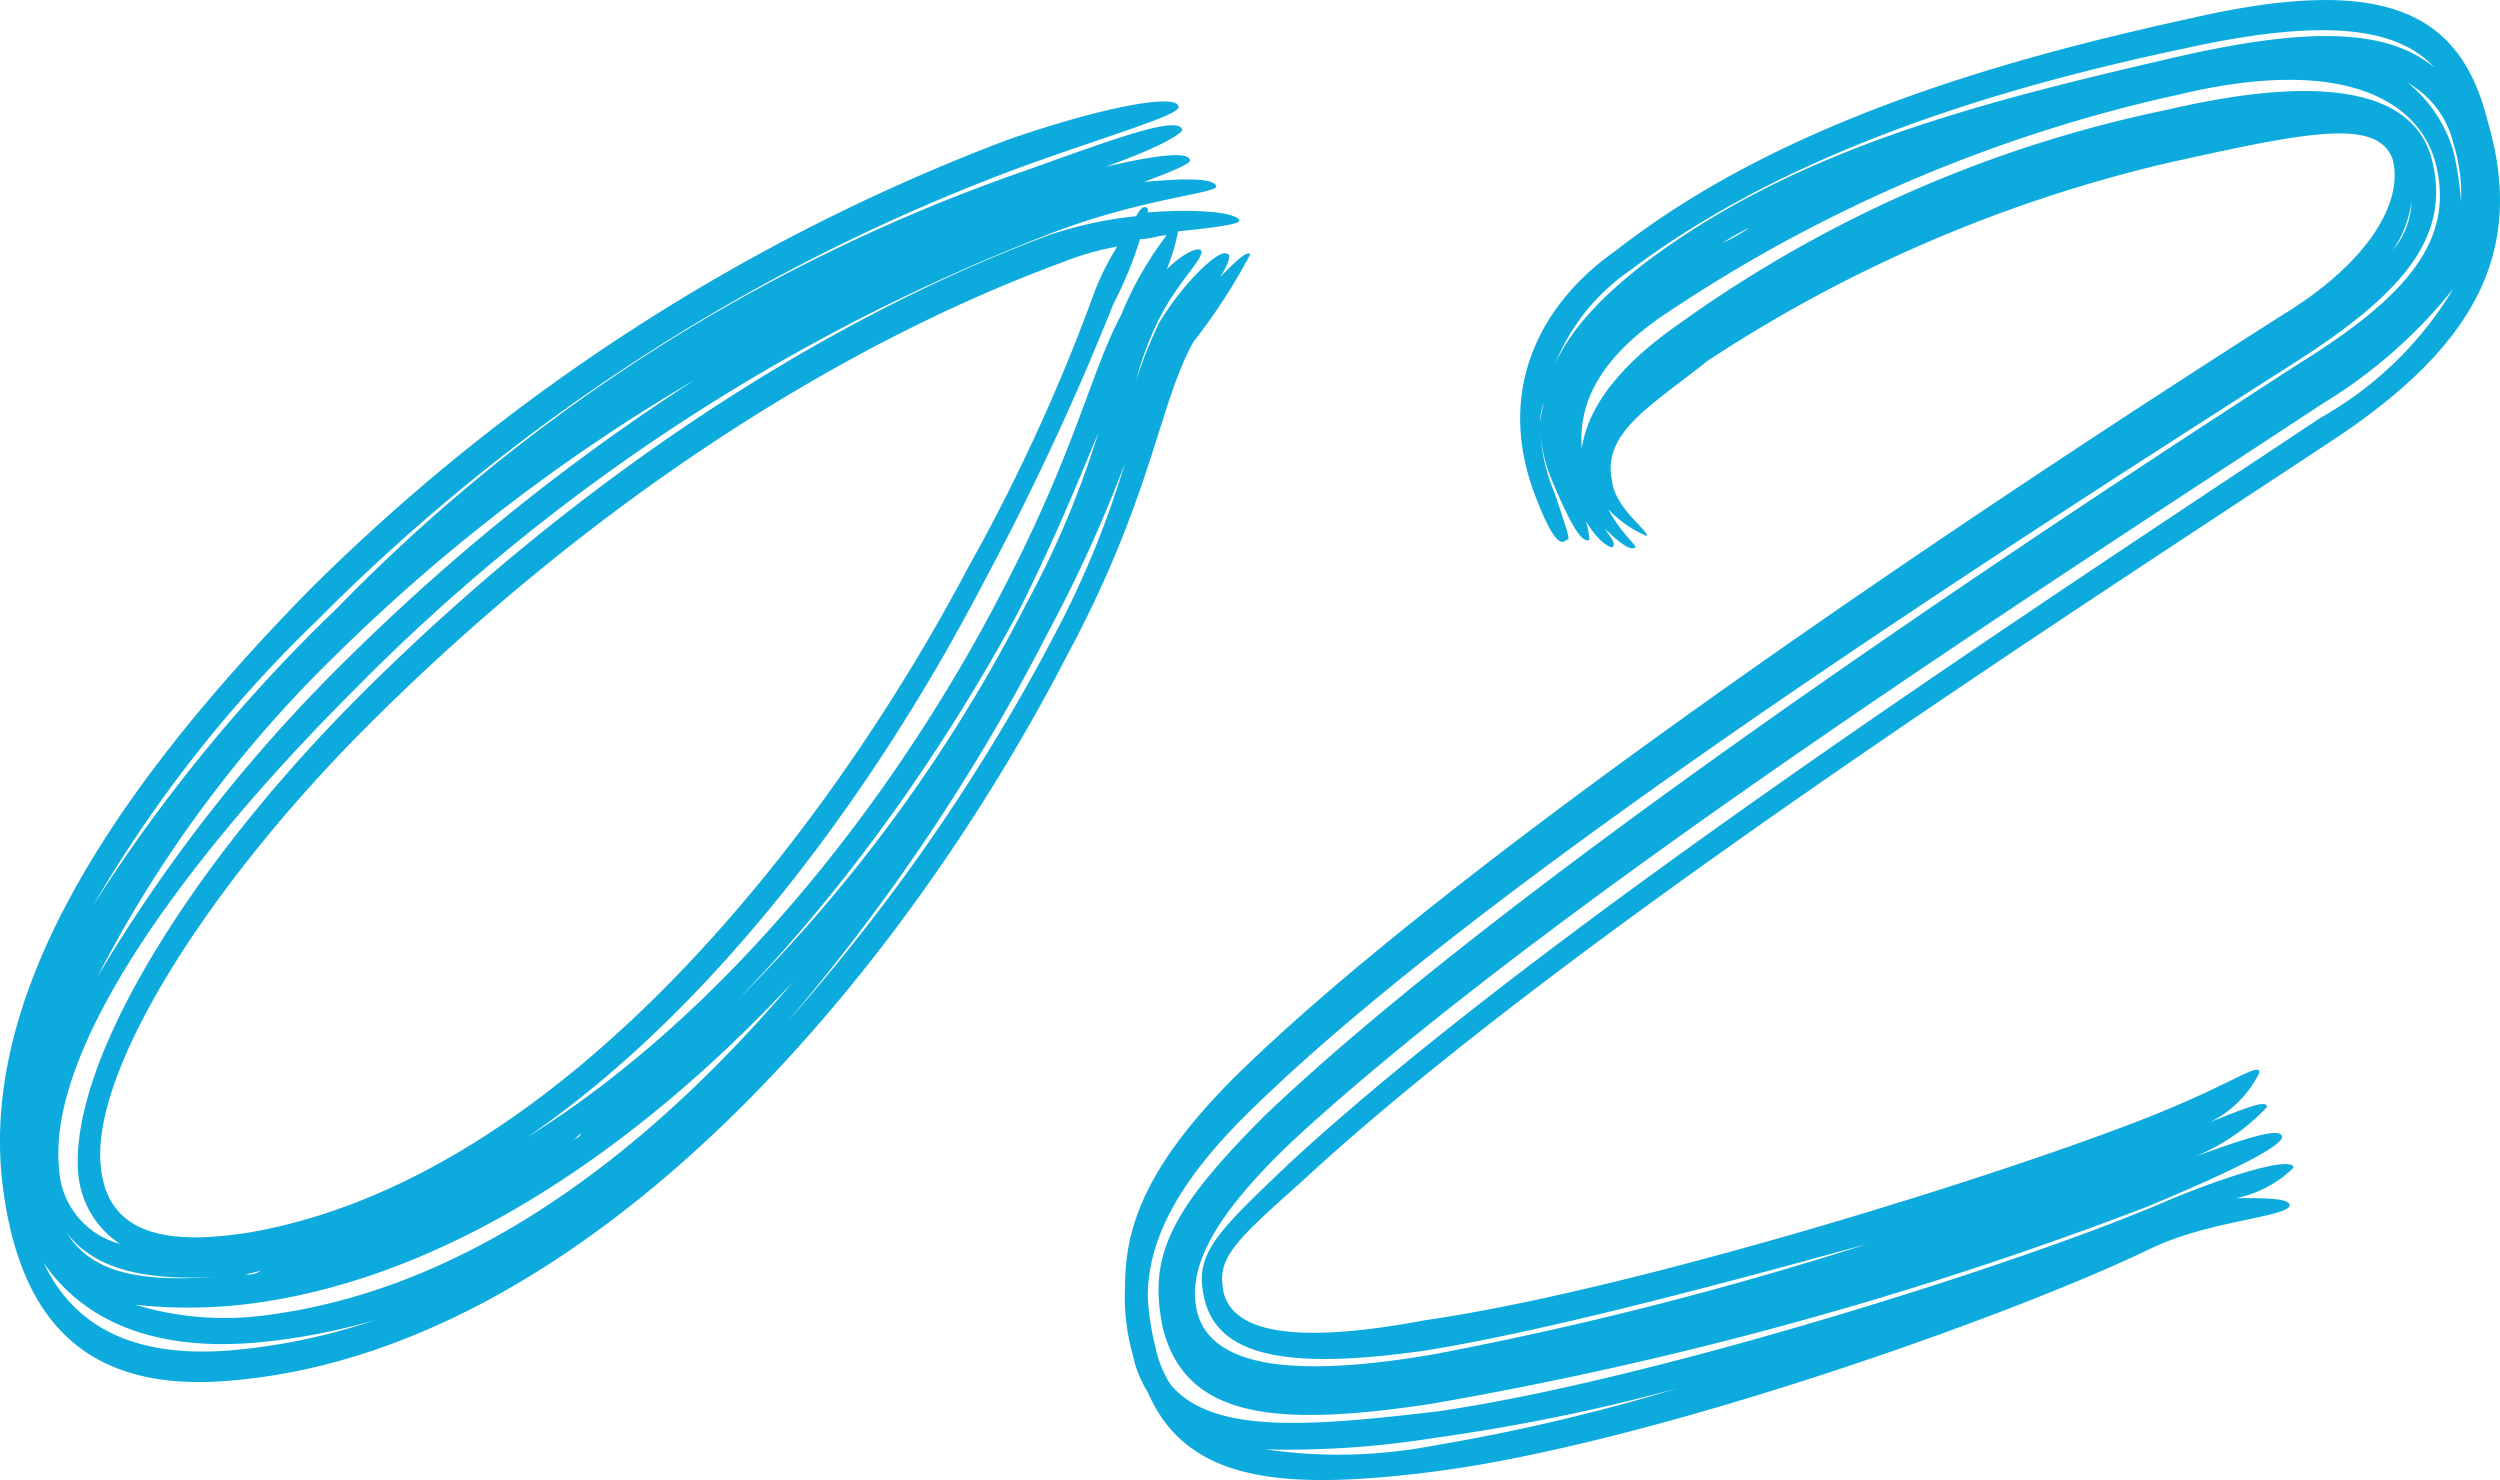
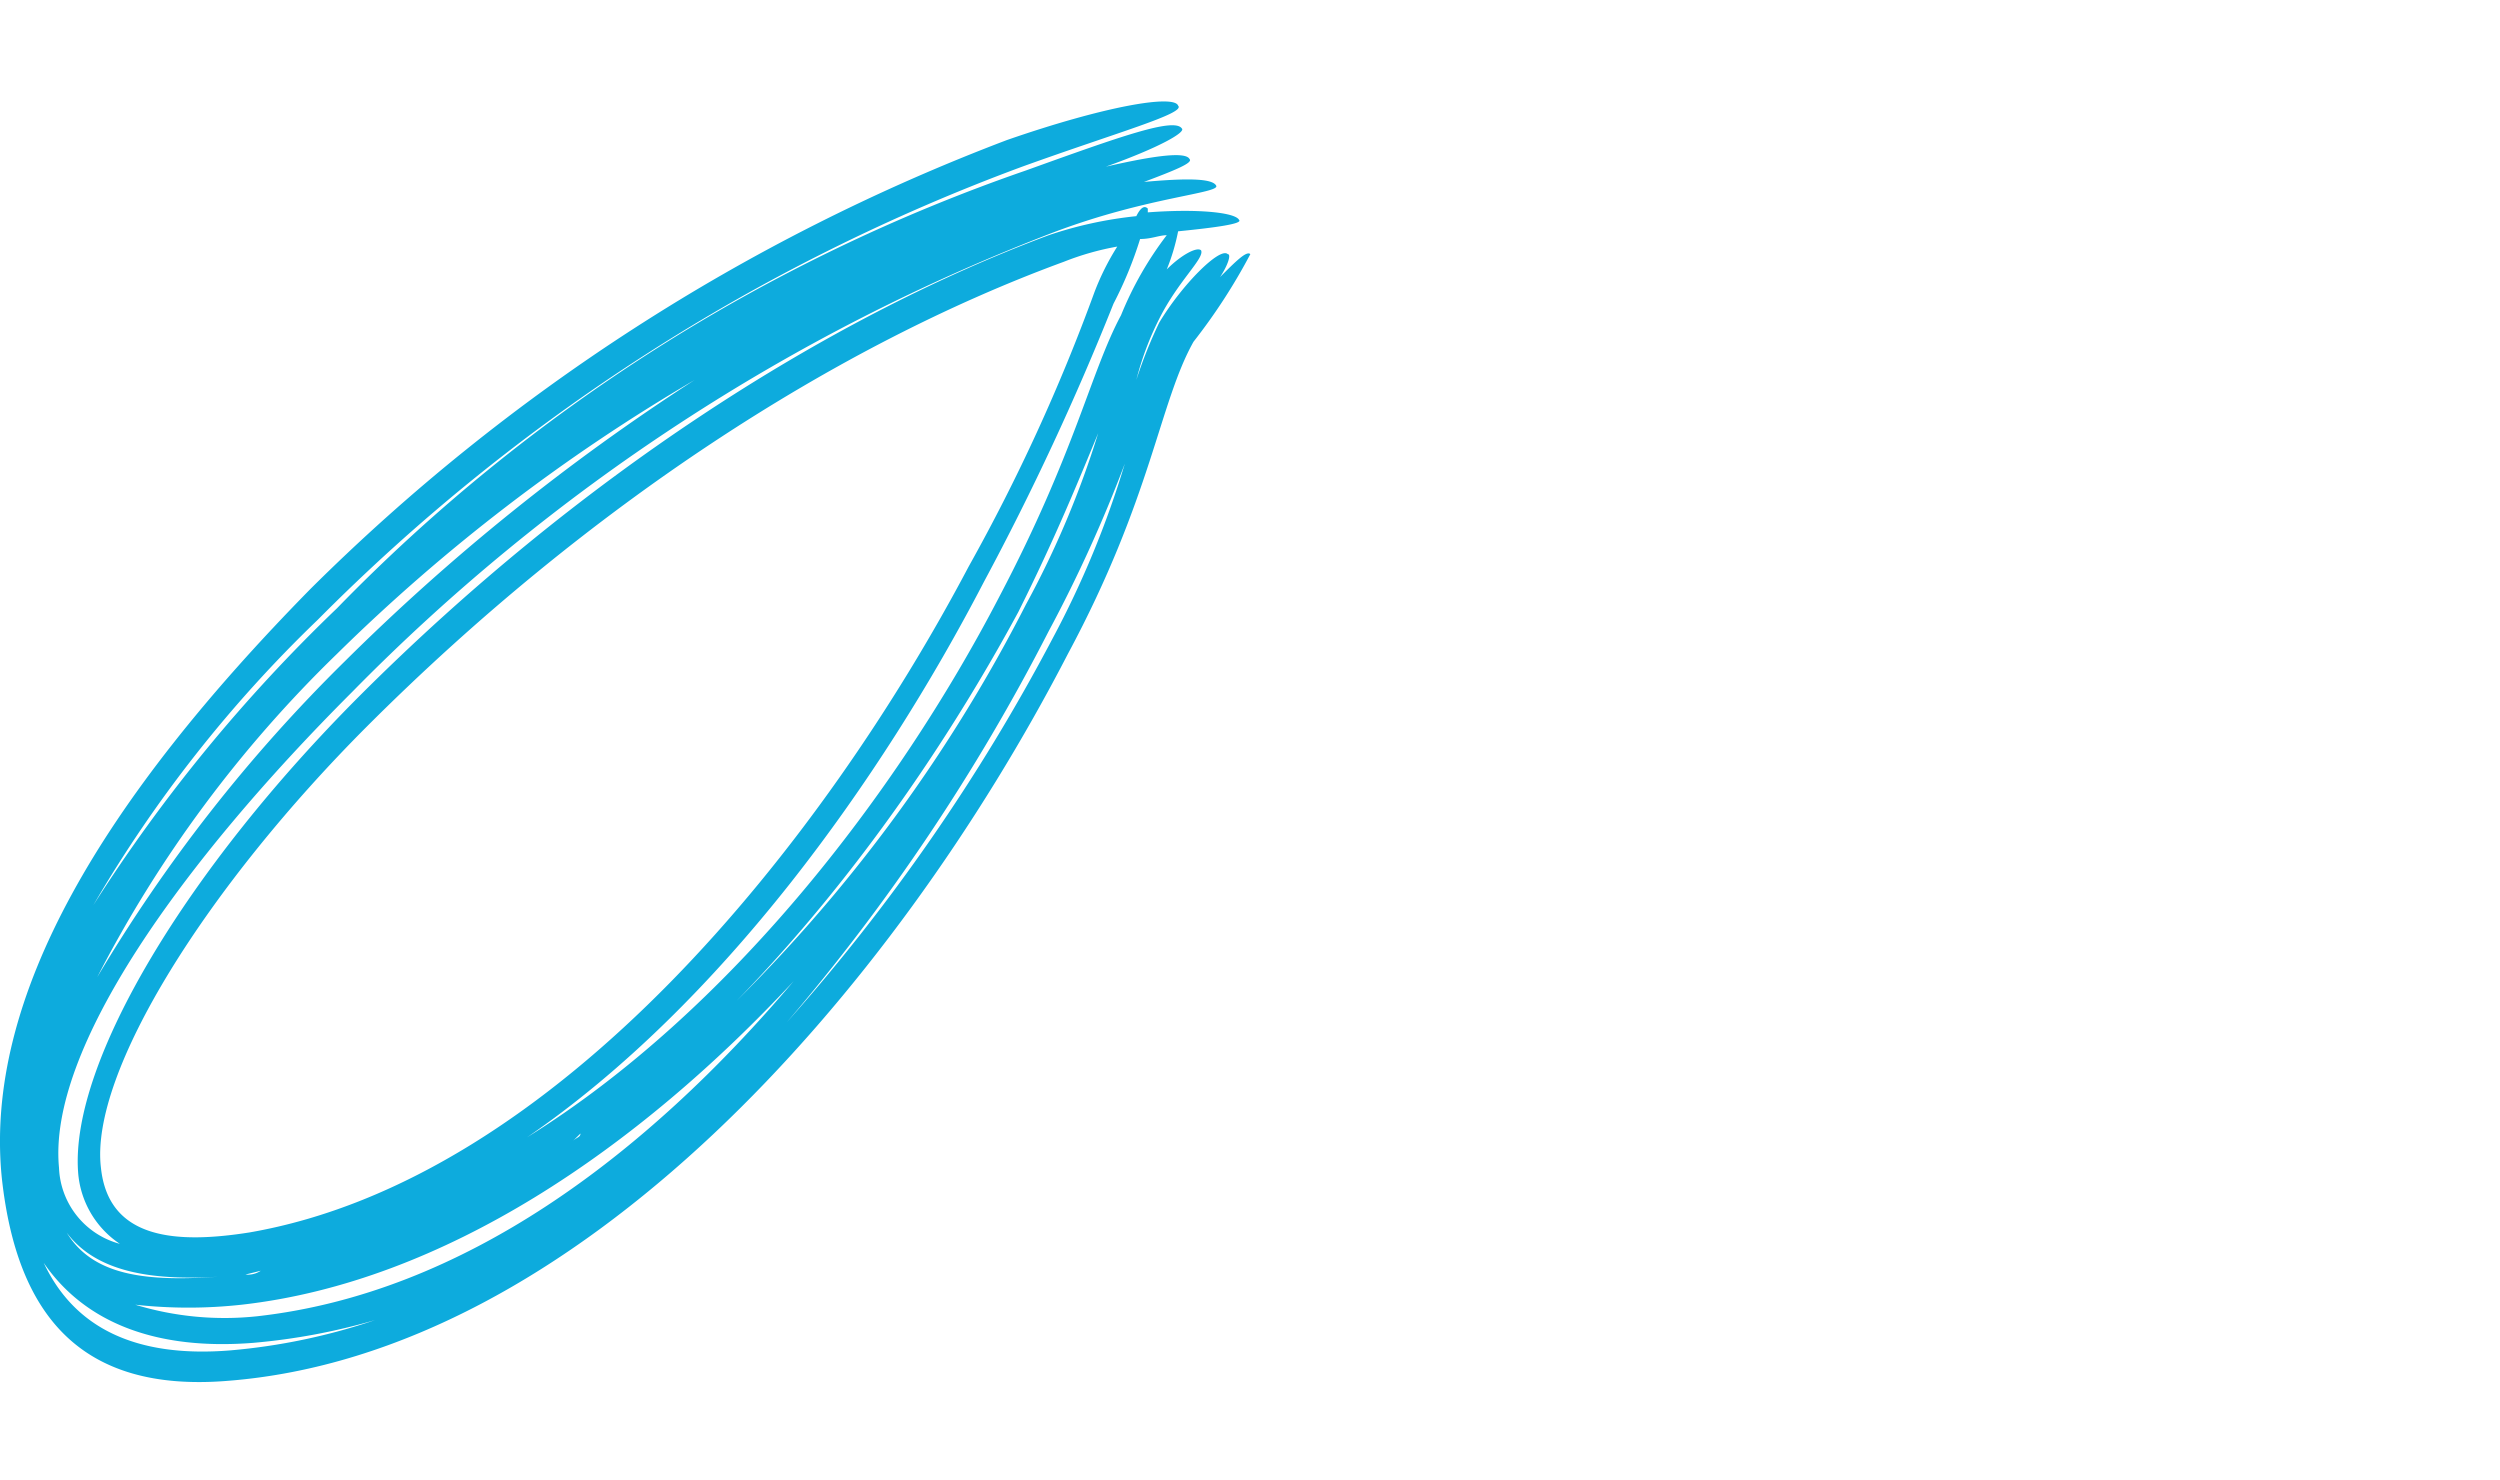
<svg xmlns="http://www.w3.org/2000/svg" width="82.53" height="48.865" viewBox="0 0 82.53 48.865">
  <g transform="translate(-3110 -6973.002)">
    <path d="M38.892,5.331a6.791,6.791,0,0,1-.375,1.258c.5-.5,1.008-.754,1.133-.629.125.254-.757,1.008-1.383,2.263a9.758,9.758,0,0,0-.754,2.012,15.213,15.213,0,0,1,.754-1.887c.751-1.255,2.009-2.513,2.263-2.263.125,0,0,.379-.254.757.5-.5.879-.883,1-.757A19.2,19.2,0,0,1,39.4,8.977c-1.13,2.012-1.38,5.151-4.147,10.305-5.78,11.185-16.207,23.12-27.771,24C2.7,43.661.568,41.148.064,36.62c-.629-6.027,3.392-12.565,10.177-19.475a65.6,65.6,0,0,1,23-14.827c3.267-1.133,5.527-1.508,5.652-1.133.254.254-2.009.879-5.148,2.012A64.062,64.062,0,0,0,10.495,18.15a43.285,43.285,0,0,0-7.414,9.426,53.011,53.011,0,0,1,8.043-9.8A58.276,58.276,0,0,1,33.869,3.322c3.139-1.13,4.9-1.759,5.148-1.383.128.125-.751.629-2.51,1.258,1.634-.375,2.638-.5,2.763-.25.125.125-.5.375-1.505.754,1.38-.125,2.259-.125,2.385.125S37.89,4.2,34.87,5.331A65.024,65.024,0,0,0,11.625,20.538C5.97,26.192,1.573,32.348,1.948,36.244a2.707,2.707,0,0,0,2.009,2.513,3.11,3.11,0,0,1-1.38-2.388c-.25-3.643,3.646-10.049,9.3-15.707C19.041,13.5,27.209,8.223,34.62,5.46a13.255,13.255,0,0,1,2.892-.629c.125-.25.254-.375.379-.25v.125c1.634-.125,2.888,0,3.014.25.125.125-.754.25-2.012.375M1.444,39.386c1.008,2.137,3.02,3.142,6.159,2.888a20.257,20.257,0,0,0,4.776-1,20.747,20.747,0,0,1-4.018.751c-3.145.25-5.533-.626-6.916-2.638m.757-1c1,1.634,3.139,1.634,5.9,1.383a.765.765,0,0,0,.507-.125l-.507.125c-2.51.25-4.772.125-5.9-1.383m1-8.421a51.625,51.625,0,0,1,8.168-10.427,71.014,71.014,0,0,1,11.56-9.3,60.106,60.106,0,0,0-11.811,9.047A41,41,0,0,0,3.206,29.96m5.026,8.421c10.177-1.762,18.977-12.943,23.75-21.991a62.136,62.136,0,0,0,4.147-9.047,8.406,8.406,0,0,1,.754-1.508,9.062,9.062,0,0,0-1.759.5c-7.539,2.763-15.707,8.043-23,15.331C6.849,26.947,2.956,33.105,3.332,36.244c.25,2.388,2.513,2.513,4.9,2.137M4.464,40.766a10.125,10.125,0,0,0,4.021.382C15.27,40.391,21.3,35.869,26.2,30.085c-5.151,5.533-11.56,9.93-18.223,10.681a16.035,16.035,0,0,1-3.514,0M8.986,39.64h0Zm.754-.128h0ZM17.4,35.24C24.064,31.093,29.594,23.93,32.986,17.4,35.5,12.62,36,9.982,37.008,8.1A11.393,11.393,0,0,1,38.516,5.46c-.25,0-.5.125-.879.125a12.948,12.948,0,0,1-.879,2.137,89.216,89.216,0,0,1-4.272,9.172C29.093,23.429,23.814,30.843,17.4,35.24m1.508.125c.128-.125.254-.125.254-.25Zm.379-.25A51.28,51.28,0,0,0,33.869,17.649a30.861,30.861,0,0,0,2.385-5.655c-.626,1.508-1.383,3.392-2.638,5.905C30.223,24.183,25.2,30.843,19.292,35.115m6.659-3.646a63.786,63.786,0,0,0,8.794-12.69A31.274,31.274,0,0,0,37.133,13a46.069,46.069,0,0,1-2.513,5.53,66.559,66.559,0,0,1-8.669,12.94" transform="translate(3110 6975.307)" fill="#0dabdd" />
-     <path d="M25.141,16.437c-1.38-3.517.125-6.409,2.641-8.168C32.934,4.248,39.844,2.11,46.757.605,53.291-.9,55.675.48,56.555,4c1.258,4.272-.375,7.414-5.151,10.556-8.543,5.655-25.383,16.458-34.052,24.5-2.263,2.012-2.766,2.513-2.516,3.646.379,1.38,2.641,1.634,6.663.879,6.91-1,18.974-4.776,23.75-6.659,2.888-1.133,3.771-1.887,3.771-1.508a3.58,3.58,0,0,1-1.637,1.634c1.258-.5,1.887-.754,1.887-.5a6.709,6.709,0,0,1-2.388,1.637c1.759-.632,2.888-1.008,2.888-.632-.125.382-2.009,1.258-4.4,2.263a126.365,126.365,0,0,1-23.75,6.538c-5.029.751-8.043.5-8.8-2.516-.5-2.388.254-3.9,3.392-7.035C24.012,29.377,39.969,18.7,50.271,12.04,53.917,9.777,55.55,7.894,54.8,5.252c-.632-2.009-3.145-3.392-8.418-2.134a49.339,49.339,0,0,0-17.218,7.414C27.4,11.787,26.525,13.17,26.65,14.8c.25-1.634,1.634-3.017,3.267-4.147A42.263,42.263,0,0,1,46,3.619c5.4-1.255,8.043-.5,8.675,1.508.751,2.641-.883,4.522-4.4,6.788C39.844,18.574,23.636,29,15.969,36.415c-2.513,2.388-3.646,4.4-3.646,6.409a8.674,8.674,0,0,0,.25,1.634,3.68,3.68,0,0,0,.507,1.255c1.38,1.637,4.522,1.383,8.794.883,7.038-1.008,19.353-4.9,24-6.913,2.388-1,4.272-1.505,4.272-1.13a3.826,3.826,0,0,1-1.884,1c1.008,0,1.759,0,1.759.25-.125.379-2.638.5-4.522,1.383-4.65,2.263-16.715,6.534-23.875,7.414-5.029.629-8.043.254-9.3-2.638a3.794,3.794,0,0,1-.5-1.255,7.008,7.008,0,0,1-.25-2.263c0-2.012.751-4.021,3.643-6.913C22.378,28.5,38.338,17.692,49.77,10.407c2.892-1.762,4.021-3.771,3.646-5.154-.5-1.38-2.888-.879-7.417.125a47.238,47.238,0,0,0-15.2,6.538c-1.884,1.505-3.521,2.385-3.139,4.018.125.879,1.255,1.634,1.126,1.759a3.738,3.738,0,0,1-1.258-.879c.382.754,1.008,1.258.883,1.258-.125.125-.5-.125-1.008-.629.257.379.382.5.257.629-.132,0-.507-.25-.883-.879a2.2,2.2,0,0,1,.125.629c-.25.125-.626-.5-1.255-2.012a4.984,4.984,0,0,1-.379-1.884,6.225,6.225,0,0,0,.5,2.388c.5,1.508.5,1.508.375,1.508-.125.125-.375.25-1-1.383M21.749,44.712a120.97,120.97,0,0,0,14.327-3.646c-5.029,1.383-10.684,2.888-14.577,3.517-4.4.629-6.788.254-7.289-1.634-.379-1.508.25-2.134,2.763-4.522,8.418-7.792,25-18.6,34.055-24.629a11.925,11.925,0,0,0,4.4-4.275,16.32,16.32,0,0,1-4.272,3.771C41.978,19.329,25.52,29.884,17.1,37.67c-2.513,2.391-3.517,4.147-3.142,5.658.5,1.884,3.4,2.134,7.792,1.383m-5.53,3.139a16.7,16.7,0,0,0,5.53-.125,64.782,64.782,0,0,0,8.043-1.887,65.081,65.081,0,0,1-8.043,1.637,30.646,30.646,0,0,1-5.53.375m9.047-33.926.125-.629a2.548,2.548,0,0,0-.125.629m.125-.629c.254-1.884,1.759-3.392,3.392-4.65,5.029-3.768,11.06-5.276,17.6-6.785,4.4-1,6.91-.879,8.418.375C53.541.855,51.028.605,46.506,1.61,39.969,2.99,33.309,5.127,28.283,8.9a6.88,6.88,0,0,0-2.892,4.4M31.3,8.019a5.384,5.384,0,0,0,.883-.5,7.526,7.526,0,0,0-.883.5m22.119.25a2.647,2.647,0,0,0,.626-1.634,3.7,3.7,0,0,1-.626,1.634m2.259-1.634a5.558,5.558,0,0,0-.25-1.884,3.116,3.116,0,0,0-1.508-2.012A4.5,4.5,0,0,1,55.425,5a10.472,10.472,0,0,1,.25,1.634" transform="translate(3135.567 6973.001)" fill="#0dabdd" />
  </g>
</svg>